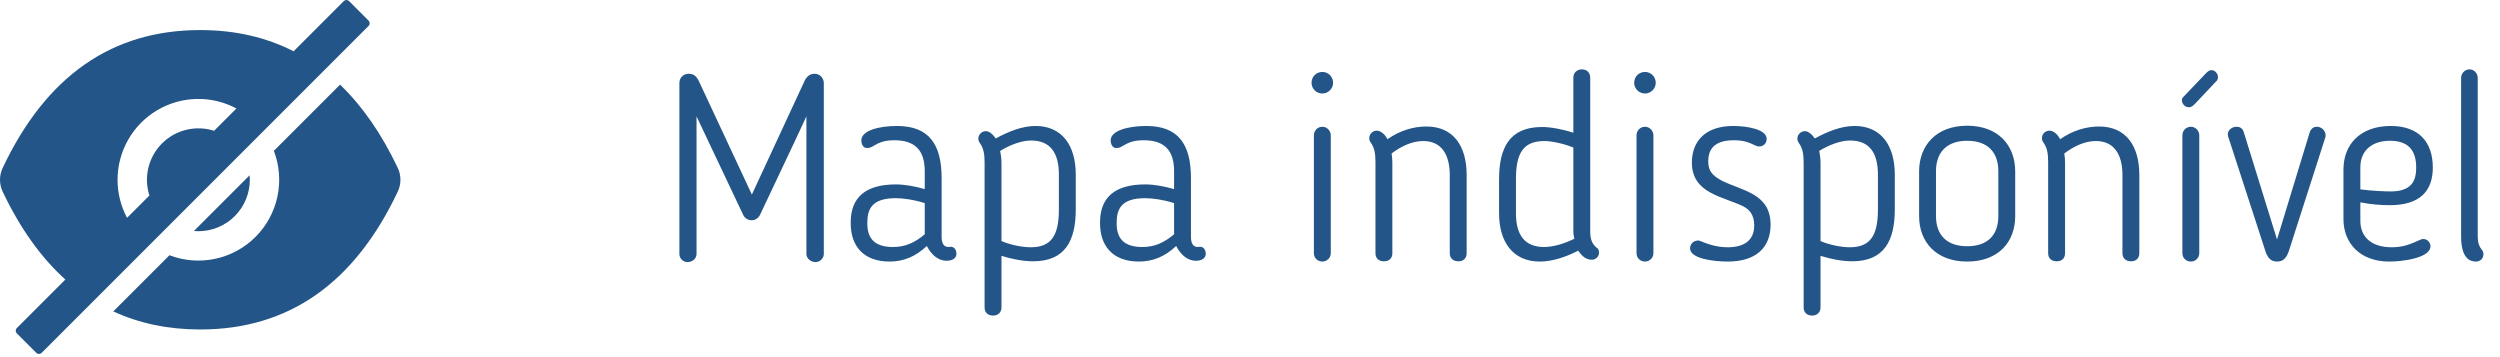
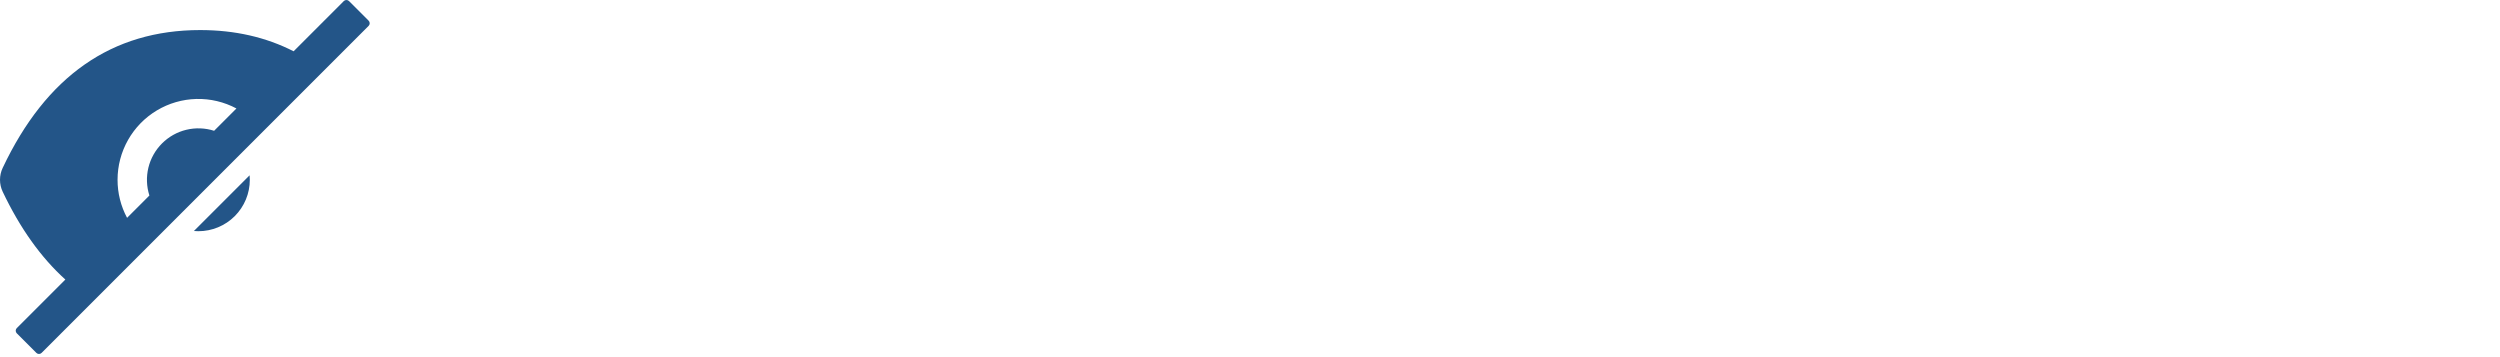
<svg xmlns="http://www.w3.org/2000/svg" width="231" height="33" viewBox="0 0 231 33" fill="none">
-   <path d="M76.12 7.68C76.12 7.2 75.736 6.816 75.28 6.816C74.944 6.816 74.632 6.96 74.416 7.344V7.32L69.472 17.976L64.504 7.344V7.368C64.312 7.008 64.048 6.816 63.64 6.816C63.136 6.816 62.776 7.176 62.776 7.68V23.472C62.776 23.88 63.112 24.216 63.52 24.216C64 24.216 64.36 23.88 64.36 23.472V10.752L68.68 19.872C68.824 20.16 69.112 20.352 69.448 20.352C69.76 20.352 70.048 20.184 70.216 19.872C71.512 17.112 73.24 13.512 74.512 10.752V23.472C74.512 23.88 74.92 24.216 75.352 24.216C75.76 24.216 76.12 23.88 76.12 23.472V7.68ZM85.446 17.472C84.51 17.208 83.598 17.04 82.782 17.04C79.974 17.04 78.606 18.24 78.606 20.544V20.64C78.606 22.728 79.782 24.168 82.206 24.168C83.502 24.168 84.63 23.688 85.638 22.728C86.07 23.568 86.718 24.096 87.462 24.096C87.894 24.096 88.374 23.928 88.374 23.448C88.374 23.136 88.206 22.8 87.846 22.8C87.798 22.8 87.75 22.824 87.654 22.824C87.222 22.824 87.006 22.512 87.006 21.888V16.464C87.006 13.32 85.83 11.64 82.878 11.64C81.27 11.64 79.494 12.048 79.59 13.056C79.614 13.344 79.758 13.68 80.118 13.68C80.358 13.68 80.55 13.584 80.694 13.488C81.246 13.152 81.75 12.96 82.638 12.96C84.534 12.96 85.446 13.872 85.446 15.816V17.472ZM82.758 18.312C83.478 18.312 84.486 18.456 85.446 18.768V21.648C84.51 22.44 83.622 22.824 82.518 22.824C80.694 22.824 80.142 21.912 80.142 20.664V20.568C80.142 19.344 80.55 18.312 82.758 18.312ZM95.464 24.144C98.464 24.144 99.4 22.176 99.4 19.344V16.128C99.4 13.464 98.152 11.64 95.68 11.64C94.456 11.64 93.208 12.144 92.008 12.792C91.744 12.408 91.408 12.12 91.096 12.12C90.736 12.12 90.4 12.408 90.4 12.816C90.4 12.96 90.448 13.104 90.544 13.224C90.88 13.704 90.976 14.208 90.976 15.048V28.416C90.976 28.824 91.24 29.16 91.768 29.16C92.248 29.16 92.536 28.824 92.536 28.416V23.64C93.52 23.952 94.6 24.144 95.464 24.144ZM92.536 15.048C92.536 14.664 92.488 14.304 92.416 13.944C93.352 13.368 94.408 12.984 95.272 12.984C97.024 12.984 97.84 14.088 97.84 16.128V19.344C97.84 21.768 97.144 22.848 95.224 22.848C94.552 22.848 93.4 22.656 92.536 22.272V15.048ZM108.485 17.472C107.549 17.208 106.637 17.04 105.821 17.04C103.013 17.04 101.645 18.24 101.645 20.544V20.64C101.645 22.728 102.821 24.168 105.245 24.168C106.541 24.168 107.669 23.688 108.677 22.728C109.109 23.568 109.757 24.096 110.501 24.096C110.933 24.096 111.413 23.928 111.413 23.448C111.413 23.136 111.245 22.8 110.885 22.8C110.837 22.8 110.789 22.824 110.693 22.824C110.261 22.824 110.045 22.512 110.045 21.888V16.464C110.045 13.32 108.869 11.64 105.917 11.64C104.309 11.64 102.533 12.048 102.629 13.056C102.653 13.344 102.797 13.68 103.157 13.68C103.397 13.68 103.589 13.584 103.733 13.488C104.285 13.152 104.789 12.96 105.677 12.96C107.573 12.96 108.485 13.872 108.485 15.816V17.472ZM105.797 18.312C106.517 18.312 107.525 18.456 108.485 18.768V21.648C107.549 22.44 106.661 22.824 105.557 22.824C103.733 22.824 103.181 21.912 103.181 20.664V20.568C103.181 19.344 103.589 18.312 105.797 18.312ZM123.179 7.656C123.179 7.08 122.723 6.648 122.195 6.648C121.619 6.648 121.187 7.08 121.187 7.656C121.187 8.184 121.619 8.64 122.195 8.64C122.723 8.64 123.179 8.184 123.179 7.656ZM122.963 23.4V12.504C122.963 12.072 122.603 11.712 122.195 11.712C121.739 11.712 121.403 12.072 121.403 12.504V23.4C121.403 23.832 121.739 24.168 122.195 24.168C122.603 24.168 122.963 23.832 122.963 23.4ZM128.198 12.864C127.934 12.336 127.526 12.072 127.214 12.072C126.854 12.072 126.518 12.36 126.518 12.768C126.518 12.912 126.566 13.056 126.662 13.176C126.998 13.656 127.094 14.16 127.094 15V23.4C127.094 23.832 127.358 24.144 127.886 24.144C128.39 24.144 128.654 23.832 128.654 23.4V15C128.654 14.736 128.63 14.448 128.582 14.184C129.494 13.488 130.502 13.032 131.51 13.032C133.118 13.032 133.958 14.184 133.958 16.176V23.4C133.958 23.832 134.246 24.144 134.75 24.144C135.254 24.144 135.518 23.832 135.518 23.4V16.176C135.518 13.488 134.294 11.688 131.798 11.688C130.622 11.688 129.374 12.048 128.198 12.864ZM142.473 11.736C139.449 11.736 138.513 13.704 138.513 16.56V19.704C138.513 22.344 139.785 24.168 142.281 24.168C143.457 24.168 144.705 23.736 145.833 23.16C146.145 23.664 146.577 24 147.081 24C147.417 24 147.753 23.736 147.753 23.328C147.753 23.184 147.705 23.088 147.657 22.992C147.081 22.56 146.937 22.104 146.937 21.36V7.176C146.937 6.768 146.673 6.408 146.169 6.408C145.665 6.408 145.377 6.768 145.377 7.176V12.264C144.345 11.928 143.265 11.736 142.473 11.736ZM145.377 21.36C145.377 21.504 145.377 21.648 145.473 22.056C144.561 22.512 143.529 22.824 142.665 22.824C140.913 22.824 140.073 21.744 140.073 19.704V16.56C140.073 14.112 140.769 13.032 142.713 13.032C143.312 13.032 144.441 13.248 145.377 13.632V21.36ZM152.991 7.656C152.991 7.08 152.535 6.648 152.007 6.648C151.431 6.648 150.999 7.08 150.999 7.656C150.999 8.184 151.431 8.64 152.007 8.64C152.535 8.64 152.991 8.184 152.991 7.656ZM152.775 23.4V12.504C152.775 12.072 152.415 11.712 152.007 11.712C151.551 11.712 151.215 12.072 151.215 12.504V23.4C151.215 23.832 151.551 24.168 152.007 24.168C152.415 24.168 152.775 23.832 152.775 23.4ZM156.33 15.024C156.33 17.904 159.234 18.144 161.106 19.08C161.634 19.368 162.09 19.824 162.09 20.832C162.09 22.248 161.106 22.848 159.642 22.848C158.562 22.848 157.77 22.536 157.05 22.248C156.978 22.224 156.954 22.224 156.906 22.224C156.45 22.224 156.162 22.584 156.162 22.944C156.162 23.928 158.418 24.168 159.642 24.168C162.258 24.168 163.602 22.872 163.602 20.76C163.602 17.88 161.01 17.64 159.114 16.704C158.178 16.2 157.842 15.768 157.842 14.904C157.842 13.632 158.586 12.96 160.218 12.96C161.154 12.96 161.634 13.176 162.186 13.44C162.306 13.488 162.402 13.536 162.546 13.536C162.954 13.536 163.242 13.224 163.242 12.84C163.242 11.928 161.37 11.64 160.146 11.64C157.65 11.64 156.33 12.984 156.33 15.024ZM171.144 24.144C174.144 24.144 175.08 22.176 175.08 19.344V16.128C175.08 13.464 173.832 11.64 171.36 11.64C170.136 11.64 168.888 12.144 167.688 12.792C167.424 12.408 167.088 12.12 166.776 12.12C166.416 12.12 166.08 12.408 166.08 12.816C166.08 12.96 166.128 13.104 166.224 13.224C166.56 13.704 166.656 14.208 166.656 15.048V28.416C166.656 28.824 166.92 29.16 167.448 29.16C167.928 29.16 168.216 28.824 168.216 28.416V23.64C169.2 23.952 170.28 24.144 171.144 24.144ZM168.216 15.048C168.216 14.664 168.168 14.304 168.096 13.944C169.032 13.368 170.088 12.984 170.952 12.984C172.704 12.984 173.52 14.088 173.52 16.128V19.344C173.52 21.768 172.824 22.848 170.904 22.848C170.232 22.848 169.08 22.656 168.216 22.272V15.048ZM181.765 24.168C184.669 24.168 186.205 22.344 186.205 19.968V15.84C186.205 13.464 184.669 11.616 181.765 11.616C178.885 11.616 177.325 13.464 177.325 15.84V19.968C177.325 22.344 178.885 24.168 181.765 24.168ZM181.765 22.752C179.869 22.752 178.885 21.696 178.885 19.968V15.816C178.885 14.088 179.869 13.008 181.765 13.008C183.685 13.008 184.645 14.088 184.645 15.816V19.968C184.645 21.696 183.685 22.752 181.765 22.752ZM190.354 12.864C190.09 12.336 189.682 12.072 189.37 12.072C189.01 12.072 188.674 12.36 188.674 12.768C188.674 12.912 188.722 13.056 188.818 13.176C189.154 13.656 189.25 14.16 189.25 15V23.4C189.25 23.832 189.514 24.144 190.042 24.144C190.546 24.144 190.81 23.832 190.81 23.4V15C190.81 14.736 190.786 14.448 190.738 14.184C191.65 13.488 192.658 13.032 193.666 13.032C195.274 13.032 196.114 14.184 196.114 16.176V23.4C196.114 23.832 196.402 24.144 196.906 24.144C197.41 24.144 197.674 23.832 197.674 23.4V16.176C197.674 13.488 196.45 11.688 193.954 11.688C192.778 11.688 191.53 12.048 190.354 12.864ZM203.213 23.4V12.504C203.213 12.072 202.853 11.712 202.445 11.712C201.989 11.712 201.653 12.072 201.653 12.504V23.4C201.653 23.832 201.989 24.168 202.445 24.168C202.853 24.168 203.213 23.832 203.213 23.4ZM201.701 9C201.629 9.096 201.605 9.144 201.605 9.24C201.605 9.6 201.893 9.912 202.253 9.912C202.517 9.912 202.661 9.744 202.901 9.504L204.869 7.416C204.917 7.344 204.941 7.224 204.941 7.128C204.941 6.816 204.677 6.48 204.341 6.48C204.101 6.48 203.933 6.672 203.789 6.816L201.701 9ZM214.861 12.696C214.885 12.624 214.885 12.576 214.885 12.504C214.885 12.072 214.525 11.736 214.117 11.712C213.733 11.688 213.493 11.976 213.421 12.216L210.397 22.128L207.325 12.216C207.205 11.808 206.917 11.712 206.653 11.712C206.149 11.712 205.717 12.144 205.885 12.624L209.317 23.184C209.533 23.856 209.845 24.168 210.397 24.168C210.949 24.168 211.261 23.88 211.501 23.16L214.861 12.696ZM221 22.848C219.08 22.848 218.096 21.864 218.096 20.4V18.696C219.032 18.888 220.016 18.96 220.808 18.96C223.616 18.96 224.792 17.64 224.792 15.48C224.792 13.152 223.52 11.64 220.904 11.64C218.072 11.64 216.536 13.368 216.536 15.648V20.256C216.536 22.464 218.072 24.168 220.76 24.168C222.032 24.168 224.576 23.832 224.576 22.752C224.576 22.416 224.288 22.08 223.904 22.08C223.808 22.08 223.688 22.128 223.64 22.152C222.776 22.536 222.104 22.848 221 22.848ZM223.256 15.48C223.256 16.608 222.92 17.688 220.904 17.688C220.4 17.688 219.128 17.64 218.096 17.496V15.456C218.096 13.968 219.104 13.008 220.832 13.008C222.368 13.008 223.256 13.728 223.256 15.48ZM227.406 21.84C227.406 23.904 228.246 24.168 228.774 24.168C229.182 24.168 229.47 23.88 229.47 23.472C229.47 23.376 229.422 23.208 229.374 23.136C229.062 22.8 228.942 22.392 228.942 21.84V7.2C228.942 6.768 228.605 6.408 228.174 6.408C227.742 6.408 227.406 6.792 227.406 7.2V21.84Z" fill="#235588" />
  <path d="M18.33 21.364C19.591 21.364 20.799 20.863 21.691 19.972C22.582 19.08 23.083 17.872 23.083 16.611C23.083 16.472 23.076 16.334 23.064 16.198L17.917 21.345C18.053 21.357 18.191 21.364 18.33 21.364ZM34.061 1.91L32.248 0.099C32.185 0.036 32.099 0 32.008 0C31.919 0 31.832 0.036 31.768 0.099L27.13 4.739C24.571 3.432 21.694 2.778 18.5 2.778C10.344 2.778 4.259 7.025 0.245 15.521C0.084 15.862 0 16.235 0 16.613C0 16.991 0.084 17.364 0.245 17.706C1.849 21.084 3.78 23.792 6.039 25.83L1.55 30.317C1.487 30.381 1.451 30.467 1.451 30.557C1.451 30.647 1.487 30.733 1.55 30.797L3.362 32.608C3.425 32.672 3.512 32.708 3.602 32.708C3.692 32.708 3.778 32.672 3.842 32.608L34.061 2.391C34.093 2.359 34.118 2.322 34.135 2.281C34.152 2.239 34.161 2.195 34.161 2.151C34.161 2.106 34.152 2.062 34.135 2.021C34.118 1.979 34.093 1.942 34.061 1.91ZM10.862 16.611C10.862 15.321 11.196 14.053 11.831 12.931C12.467 11.808 13.383 10.869 14.489 10.206C15.595 9.542 16.854 9.177 18.144 9.144C19.433 9.112 20.709 9.415 21.847 10.022L19.784 12.085C18.952 11.819 18.063 11.787 17.213 11.992C16.364 12.198 15.588 12.634 14.971 13.252C14.353 13.869 13.917 14.645 13.711 15.494C13.506 16.343 13.538 17.233 13.804 18.065L11.741 20.128C11.162 19.046 10.86 17.838 10.862 16.611V16.611Z" fill="#235588" />
-   <path d="M36.755 15.516C35.261 12.37 33.483 9.805 31.421 7.82L25.305 13.937C25.821 15.285 25.935 16.753 25.634 18.164C25.333 19.576 24.63 20.87 23.61 21.89C22.59 22.91 21.296 23.613 19.884 23.914C18.473 24.215 17.005 24.101 15.657 23.585L10.469 28.773C12.876 29.887 15.553 30.444 18.5 30.444C26.656 30.444 32.741 26.196 36.755 17.701C36.916 17.359 37 16.986 37 16.608C37 16.23 36.916 15.857 36.755 15.516V15.516Z" fill="#235588" />
</svg>